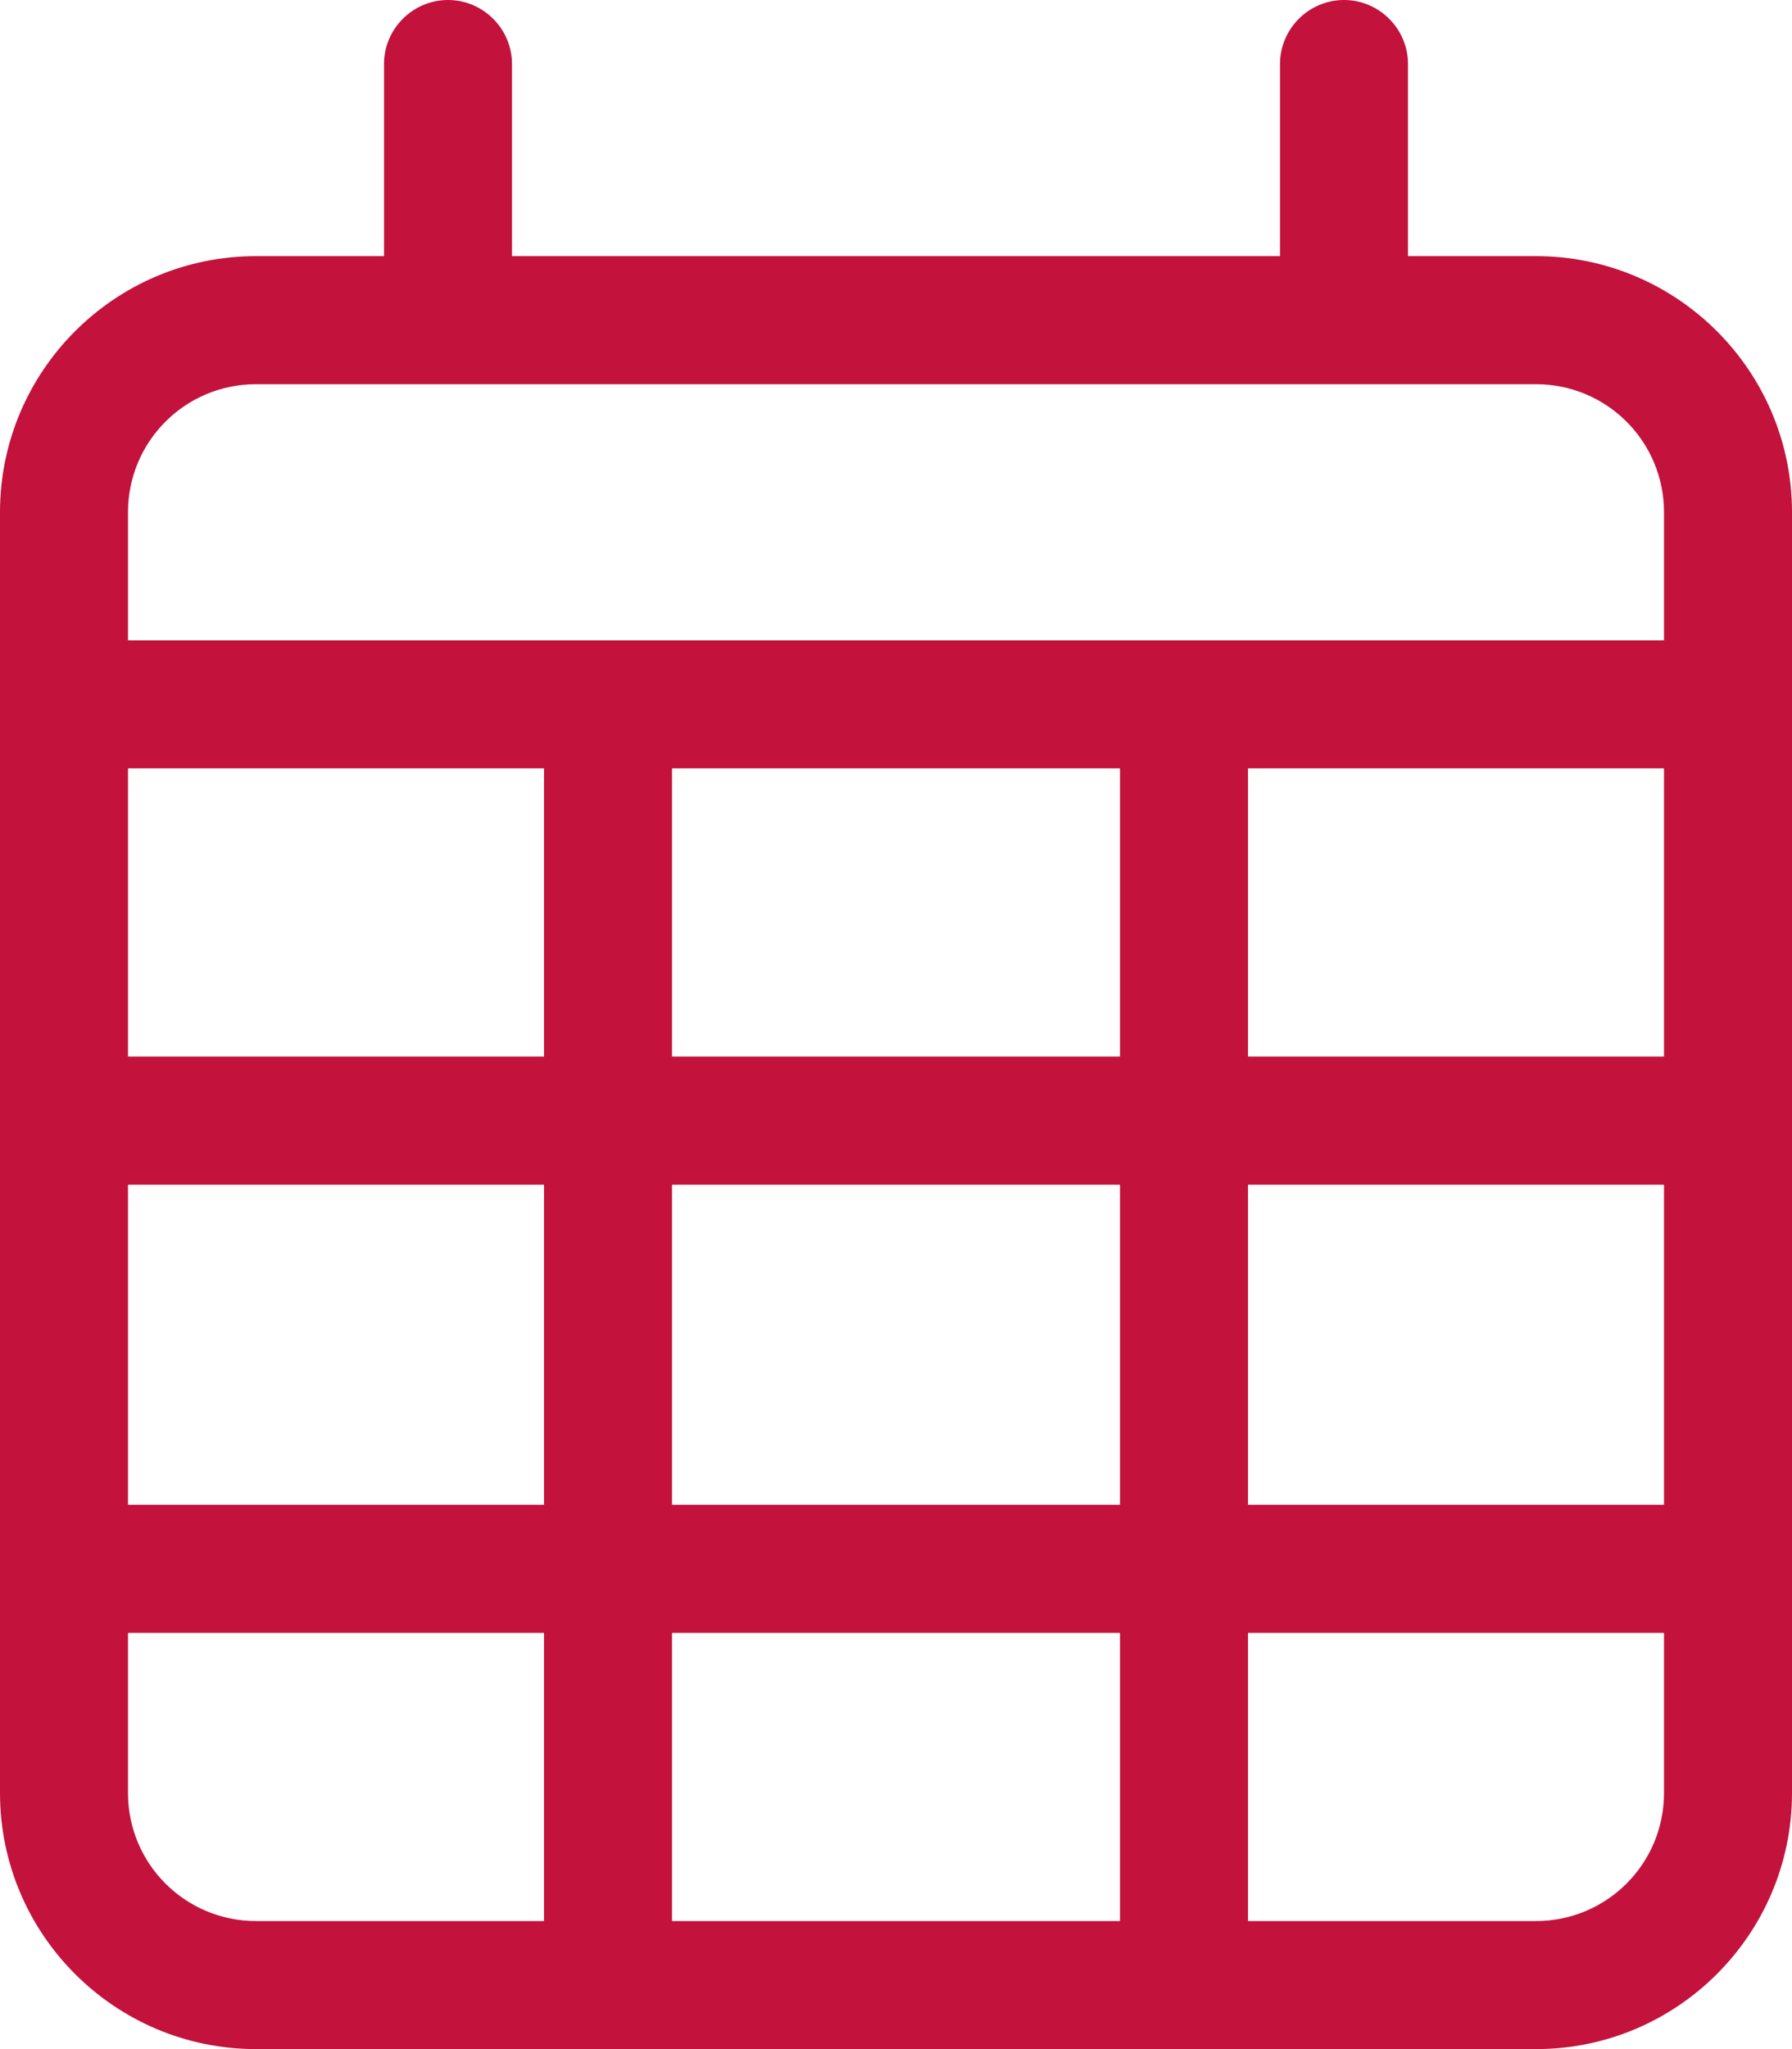
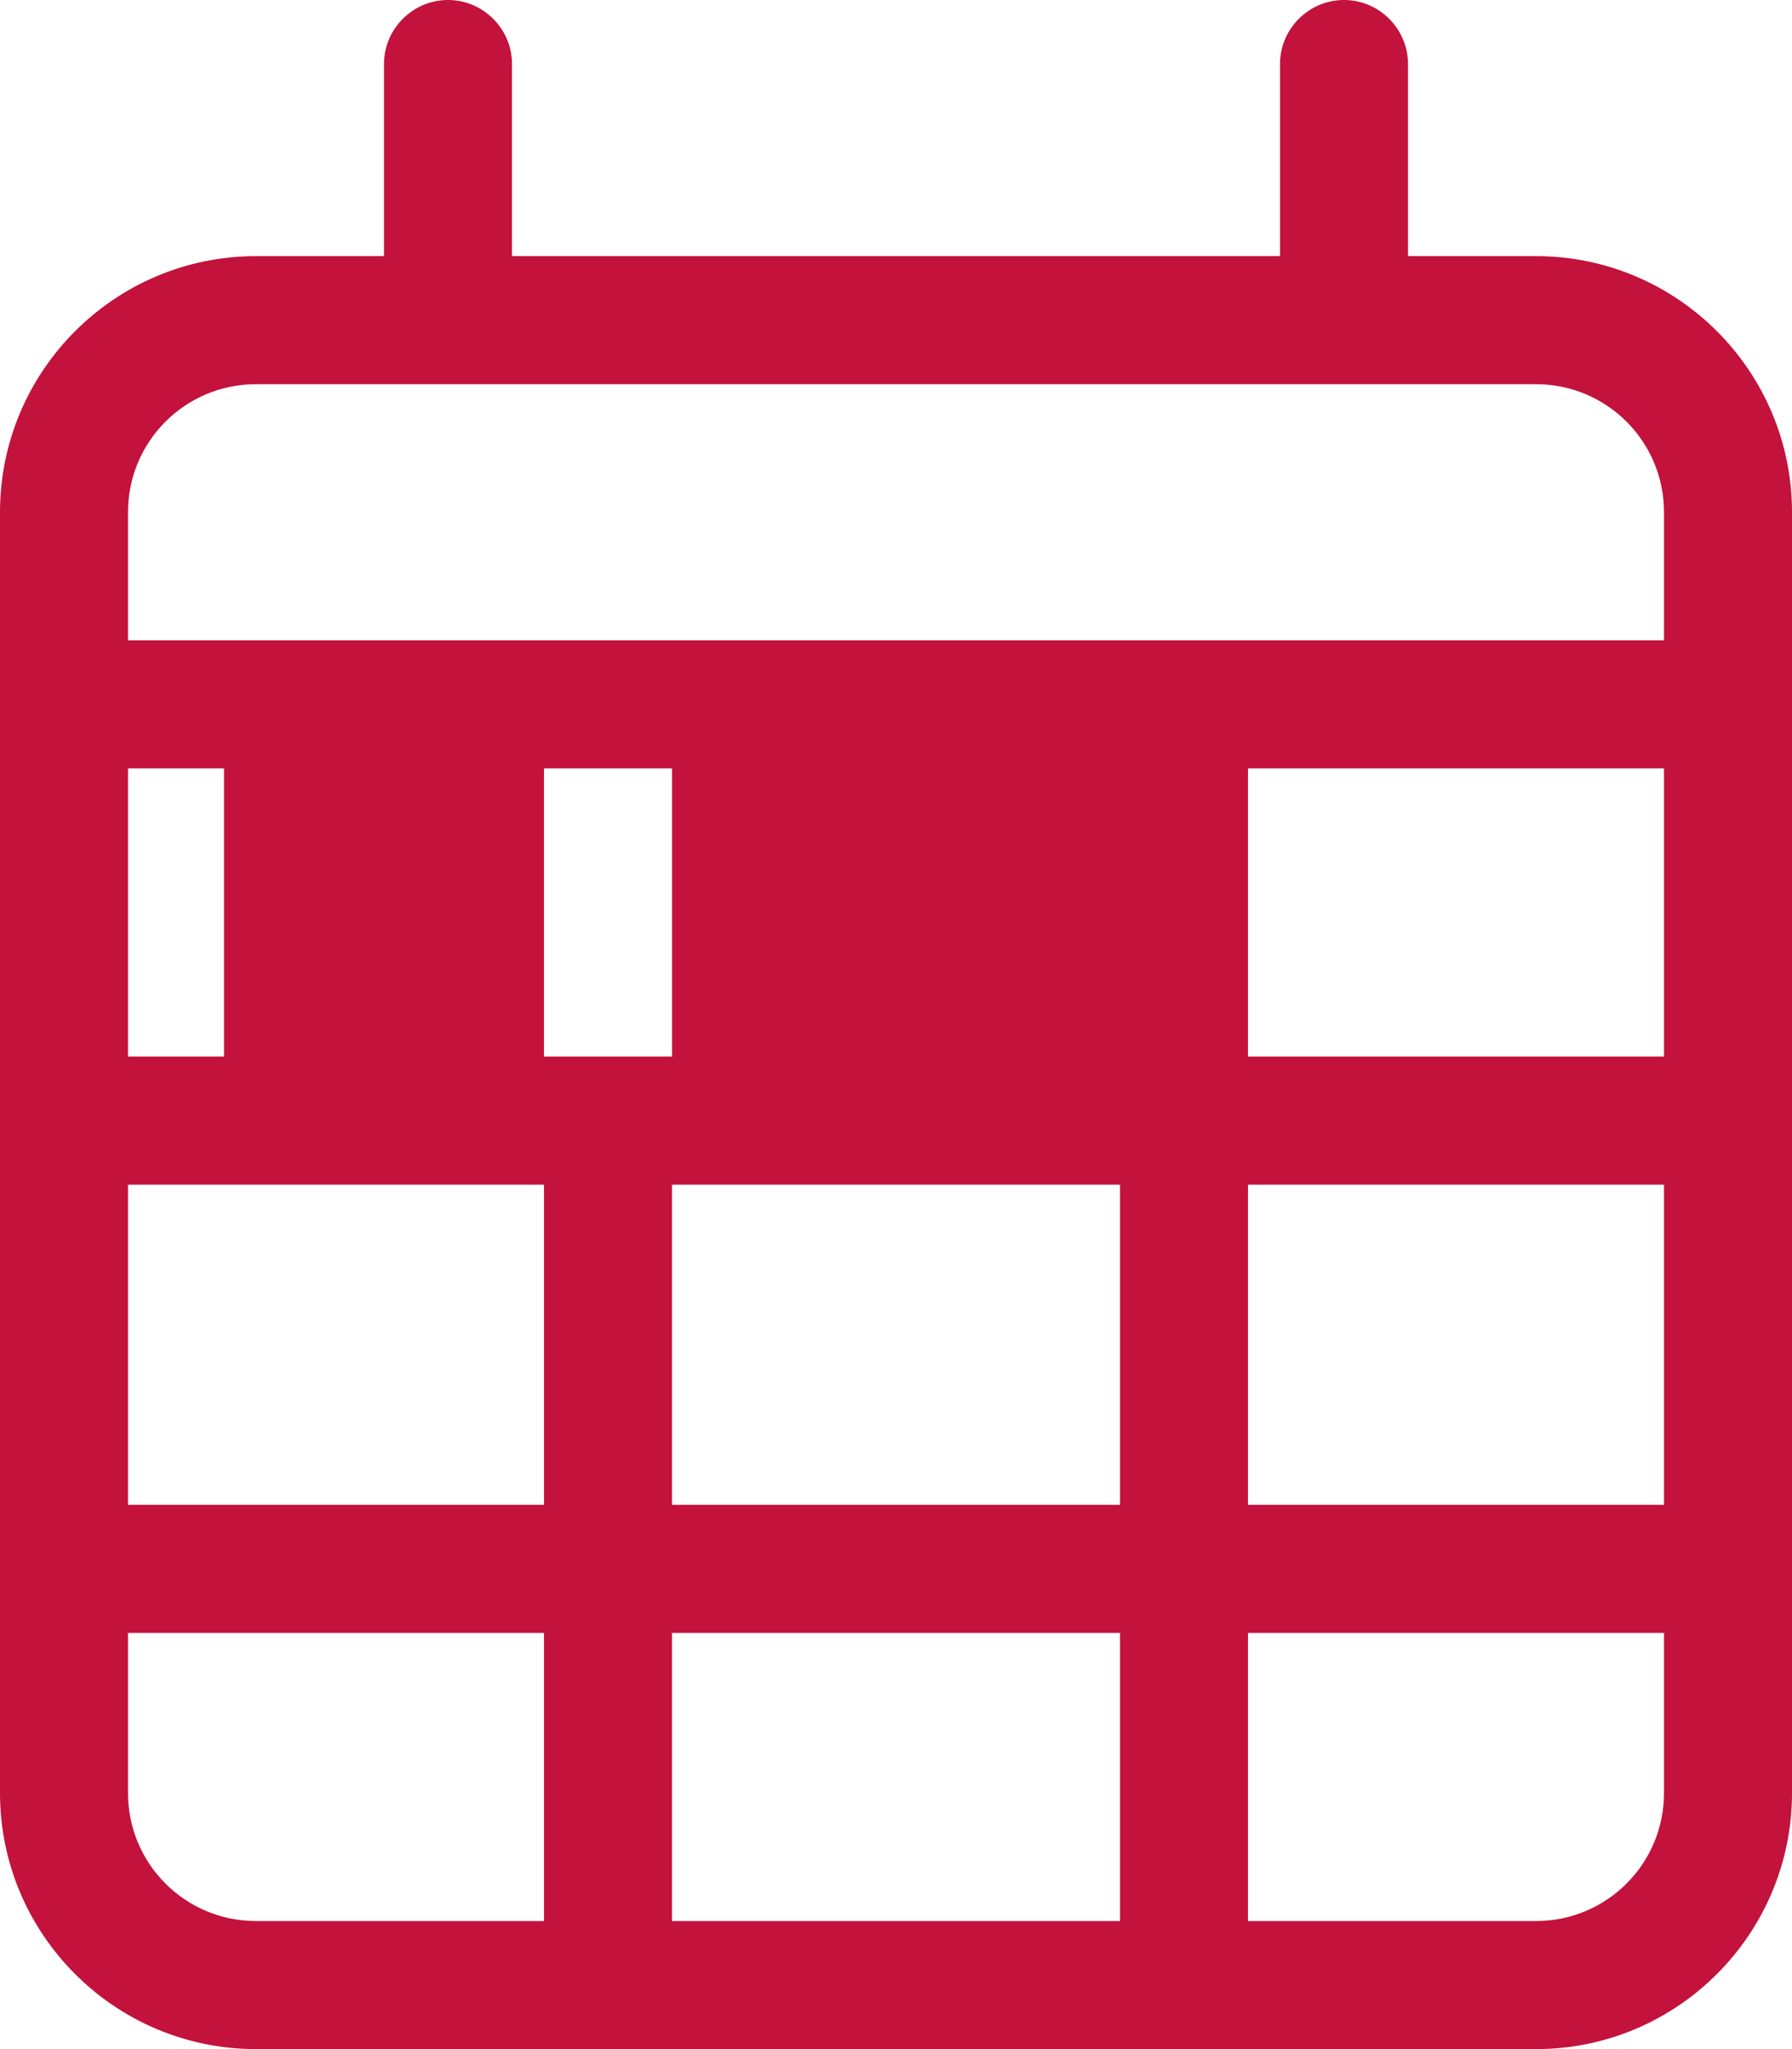
<svg xmlns="http://www.w3.org/2000/svg" id="Layer_1" data-name="Layer 1" viewBox="0 0 448 512">
  <defs>
    <style>
      .cls-1 {
        fill: #c3123c;
        stroke-width: 0px;
      }
    </style>
  </defs>
-   <path class="cls-1" d="m112,0c8.8,0,16,7.2,16,16v48h192V16c0-8.8,7.2-16,16-16s16,7.2,16,16v48h32c35.3,0,64,28.7,64,64v320c0,35.3-28.7,64-64,64H64c-35.3,0-64-28.7-64-64V128c0-35.3,28.7-64,64-64h32V16c0-8.8,7.2-16,16-16Zm304,192h-104v72h104v-72Zm0,104h-104v80h104v-80Zm0,112h-104v72h72c17.7,0,32-14.3,32-32v-40Zm-136-32v-80h-112v80h112Zm-112,32v72h112v-72h-112Zm-32-32v-80H32v80h104Zm-104,32v40c0,17.7,14.3,32,32,32h72v-72H32Zm0-144h104v-72H32v72Zm136,0h112v-72h-112v72Zm216-168H64c-17.7,0-32,14.3-32,32v32h384v-32c0-17.7-14.3-32-32-32Z" />
+   <path class="cls-1" d="m112,0c8.8,0,16,7.2,16,16v48h192V16c0-8.8,7.2-16,16-16s16,7.2,16,16v48h32c35.3,0,64,28.7,64,64v320c0,35.3-28.7,64-64,64H64c-35.3,0-64-28.7-64-64V128c0-35.3,28.7-64,64-64h32V16c0-8.8,7.2-16,16-16Zm304,192h-104v72h104v-72Zm0,104h-104v80h104v-80Zm0,112h-104v72h72c17.7,0,32-14.3,32-32v-40Zm-136-32v-80h-112v80h112Zm-112,32v72h112v-72h-112Zm-32-32v-80H32v80h104Zm-104,32v40c0,17.7,14.3,32,32,32h72v-72H32Zm0-144h104v-72H32v72Zm136,0v-72h-112v72Zm216-168H64c-17.7,0-32,14.3-32,32v32h384v-32c0-17.7-14.3-32-32-32Z" />
</svg>